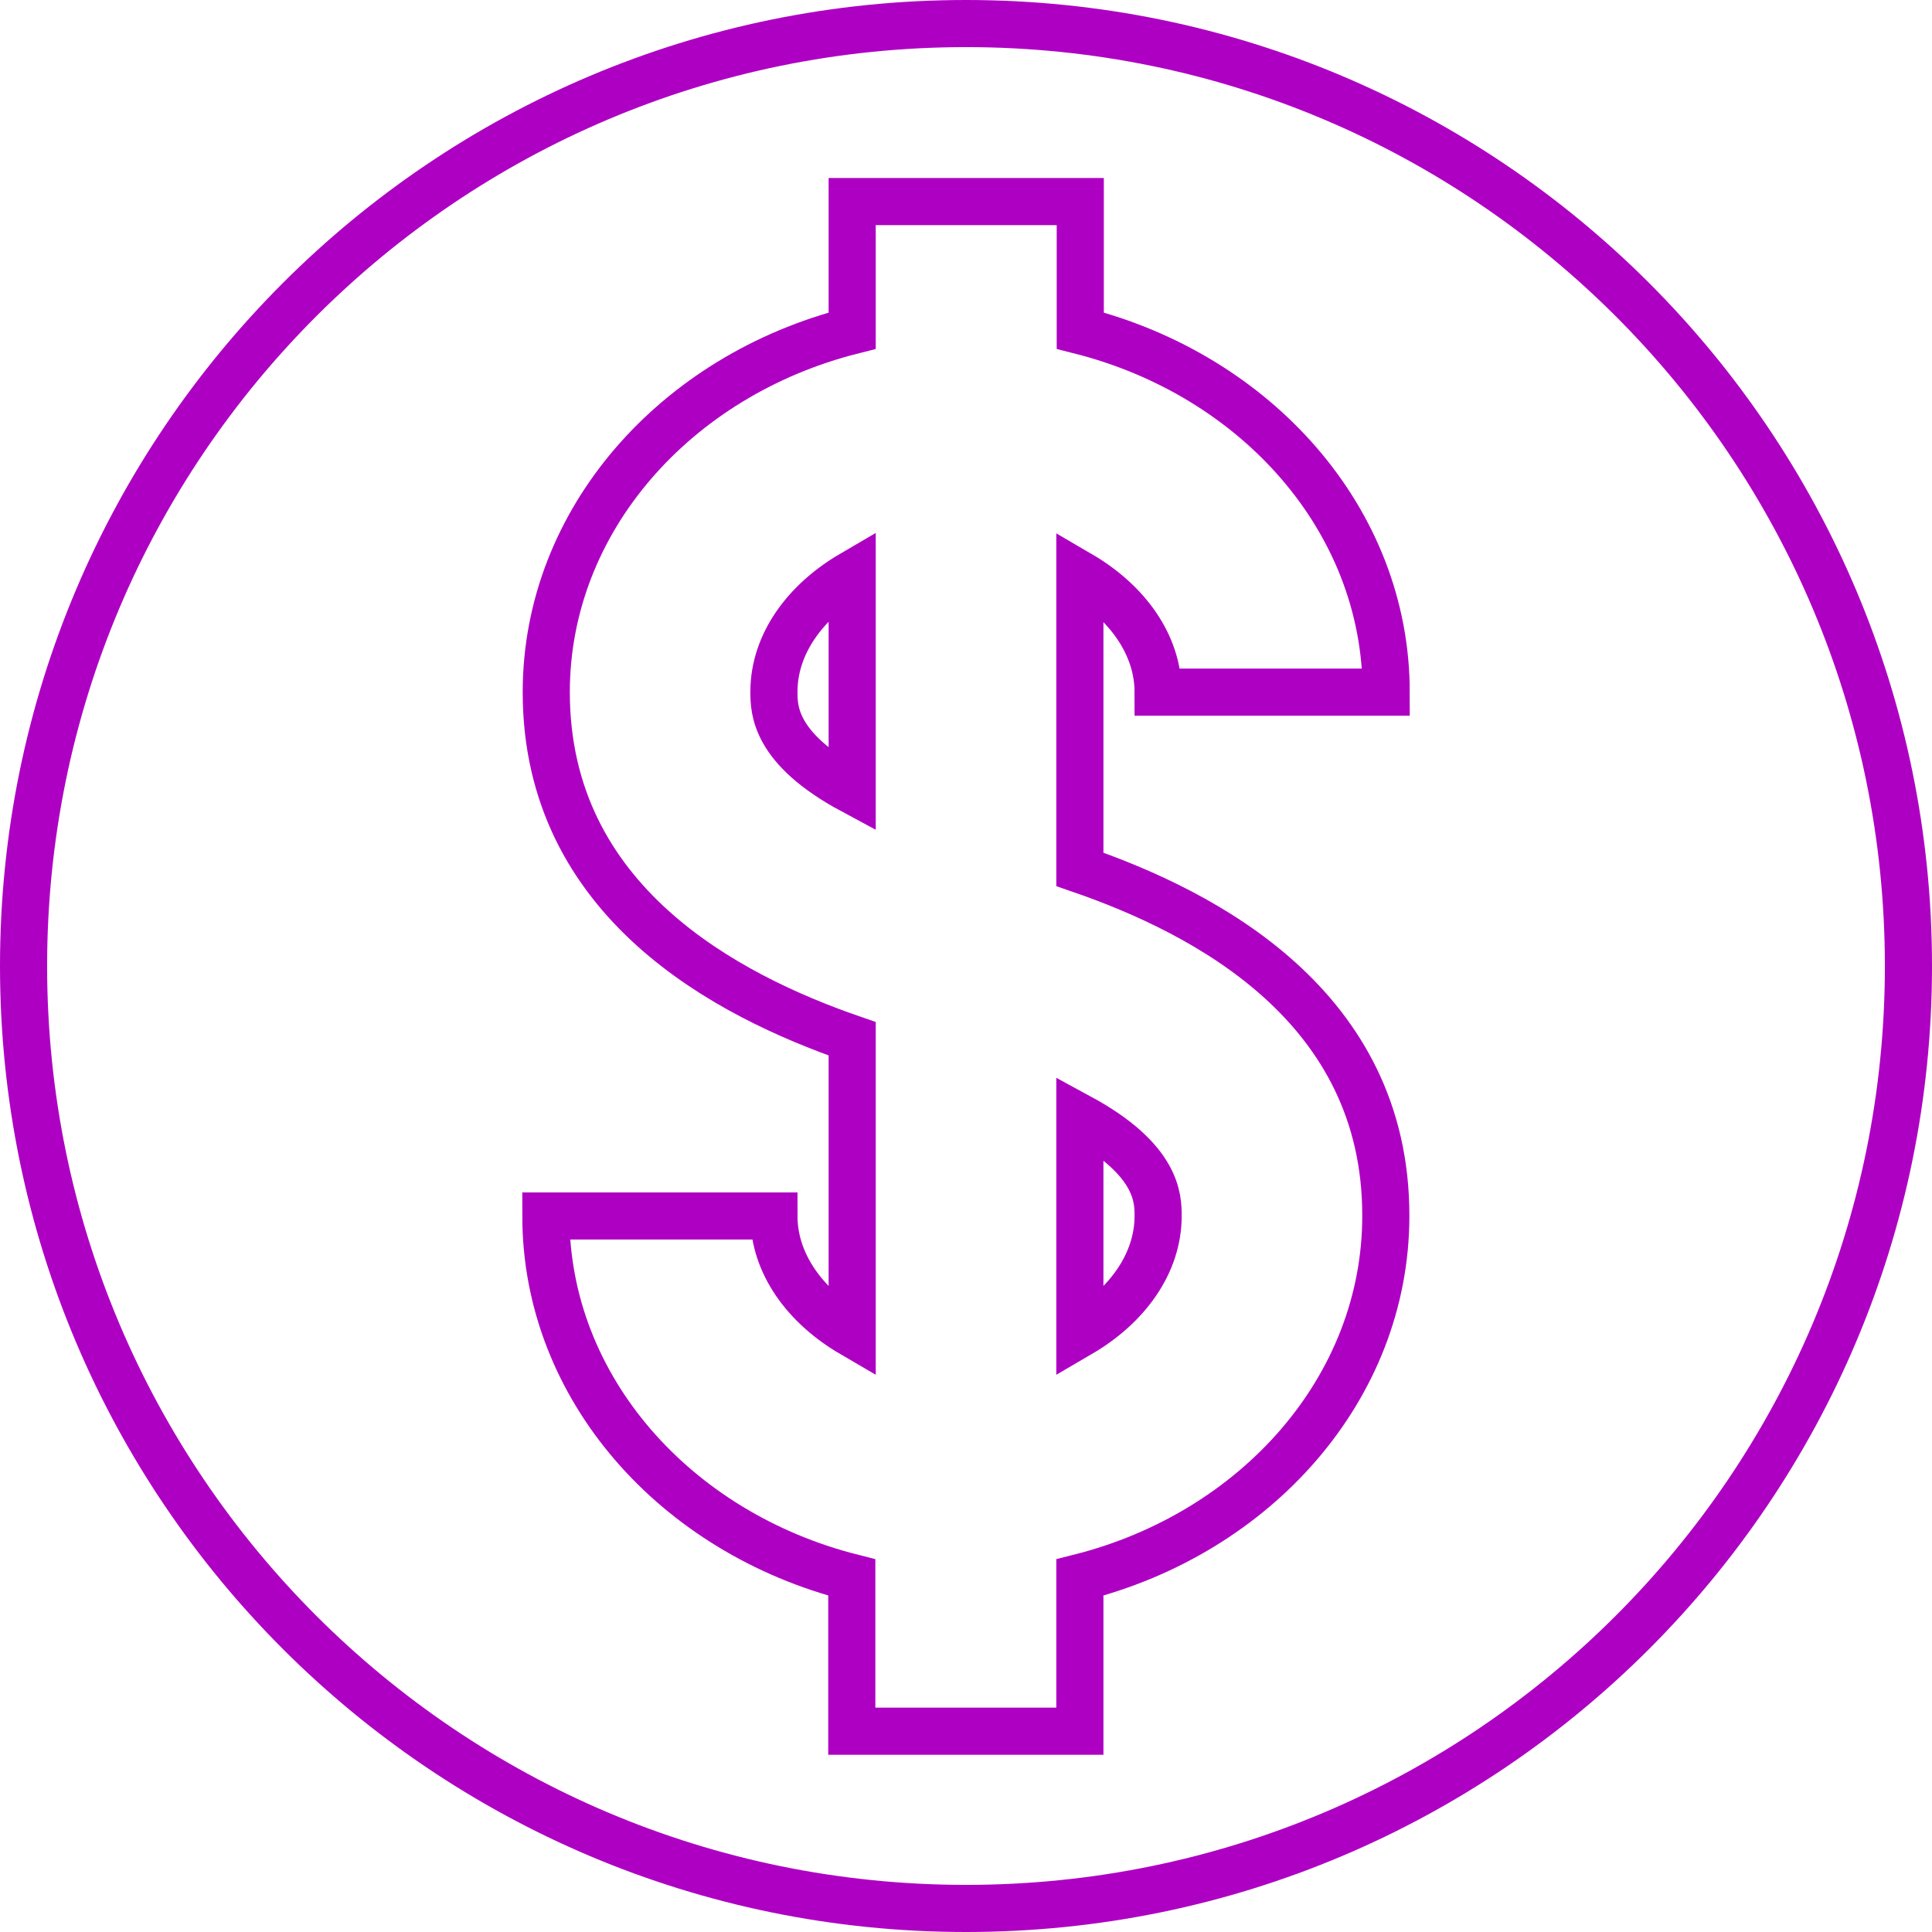
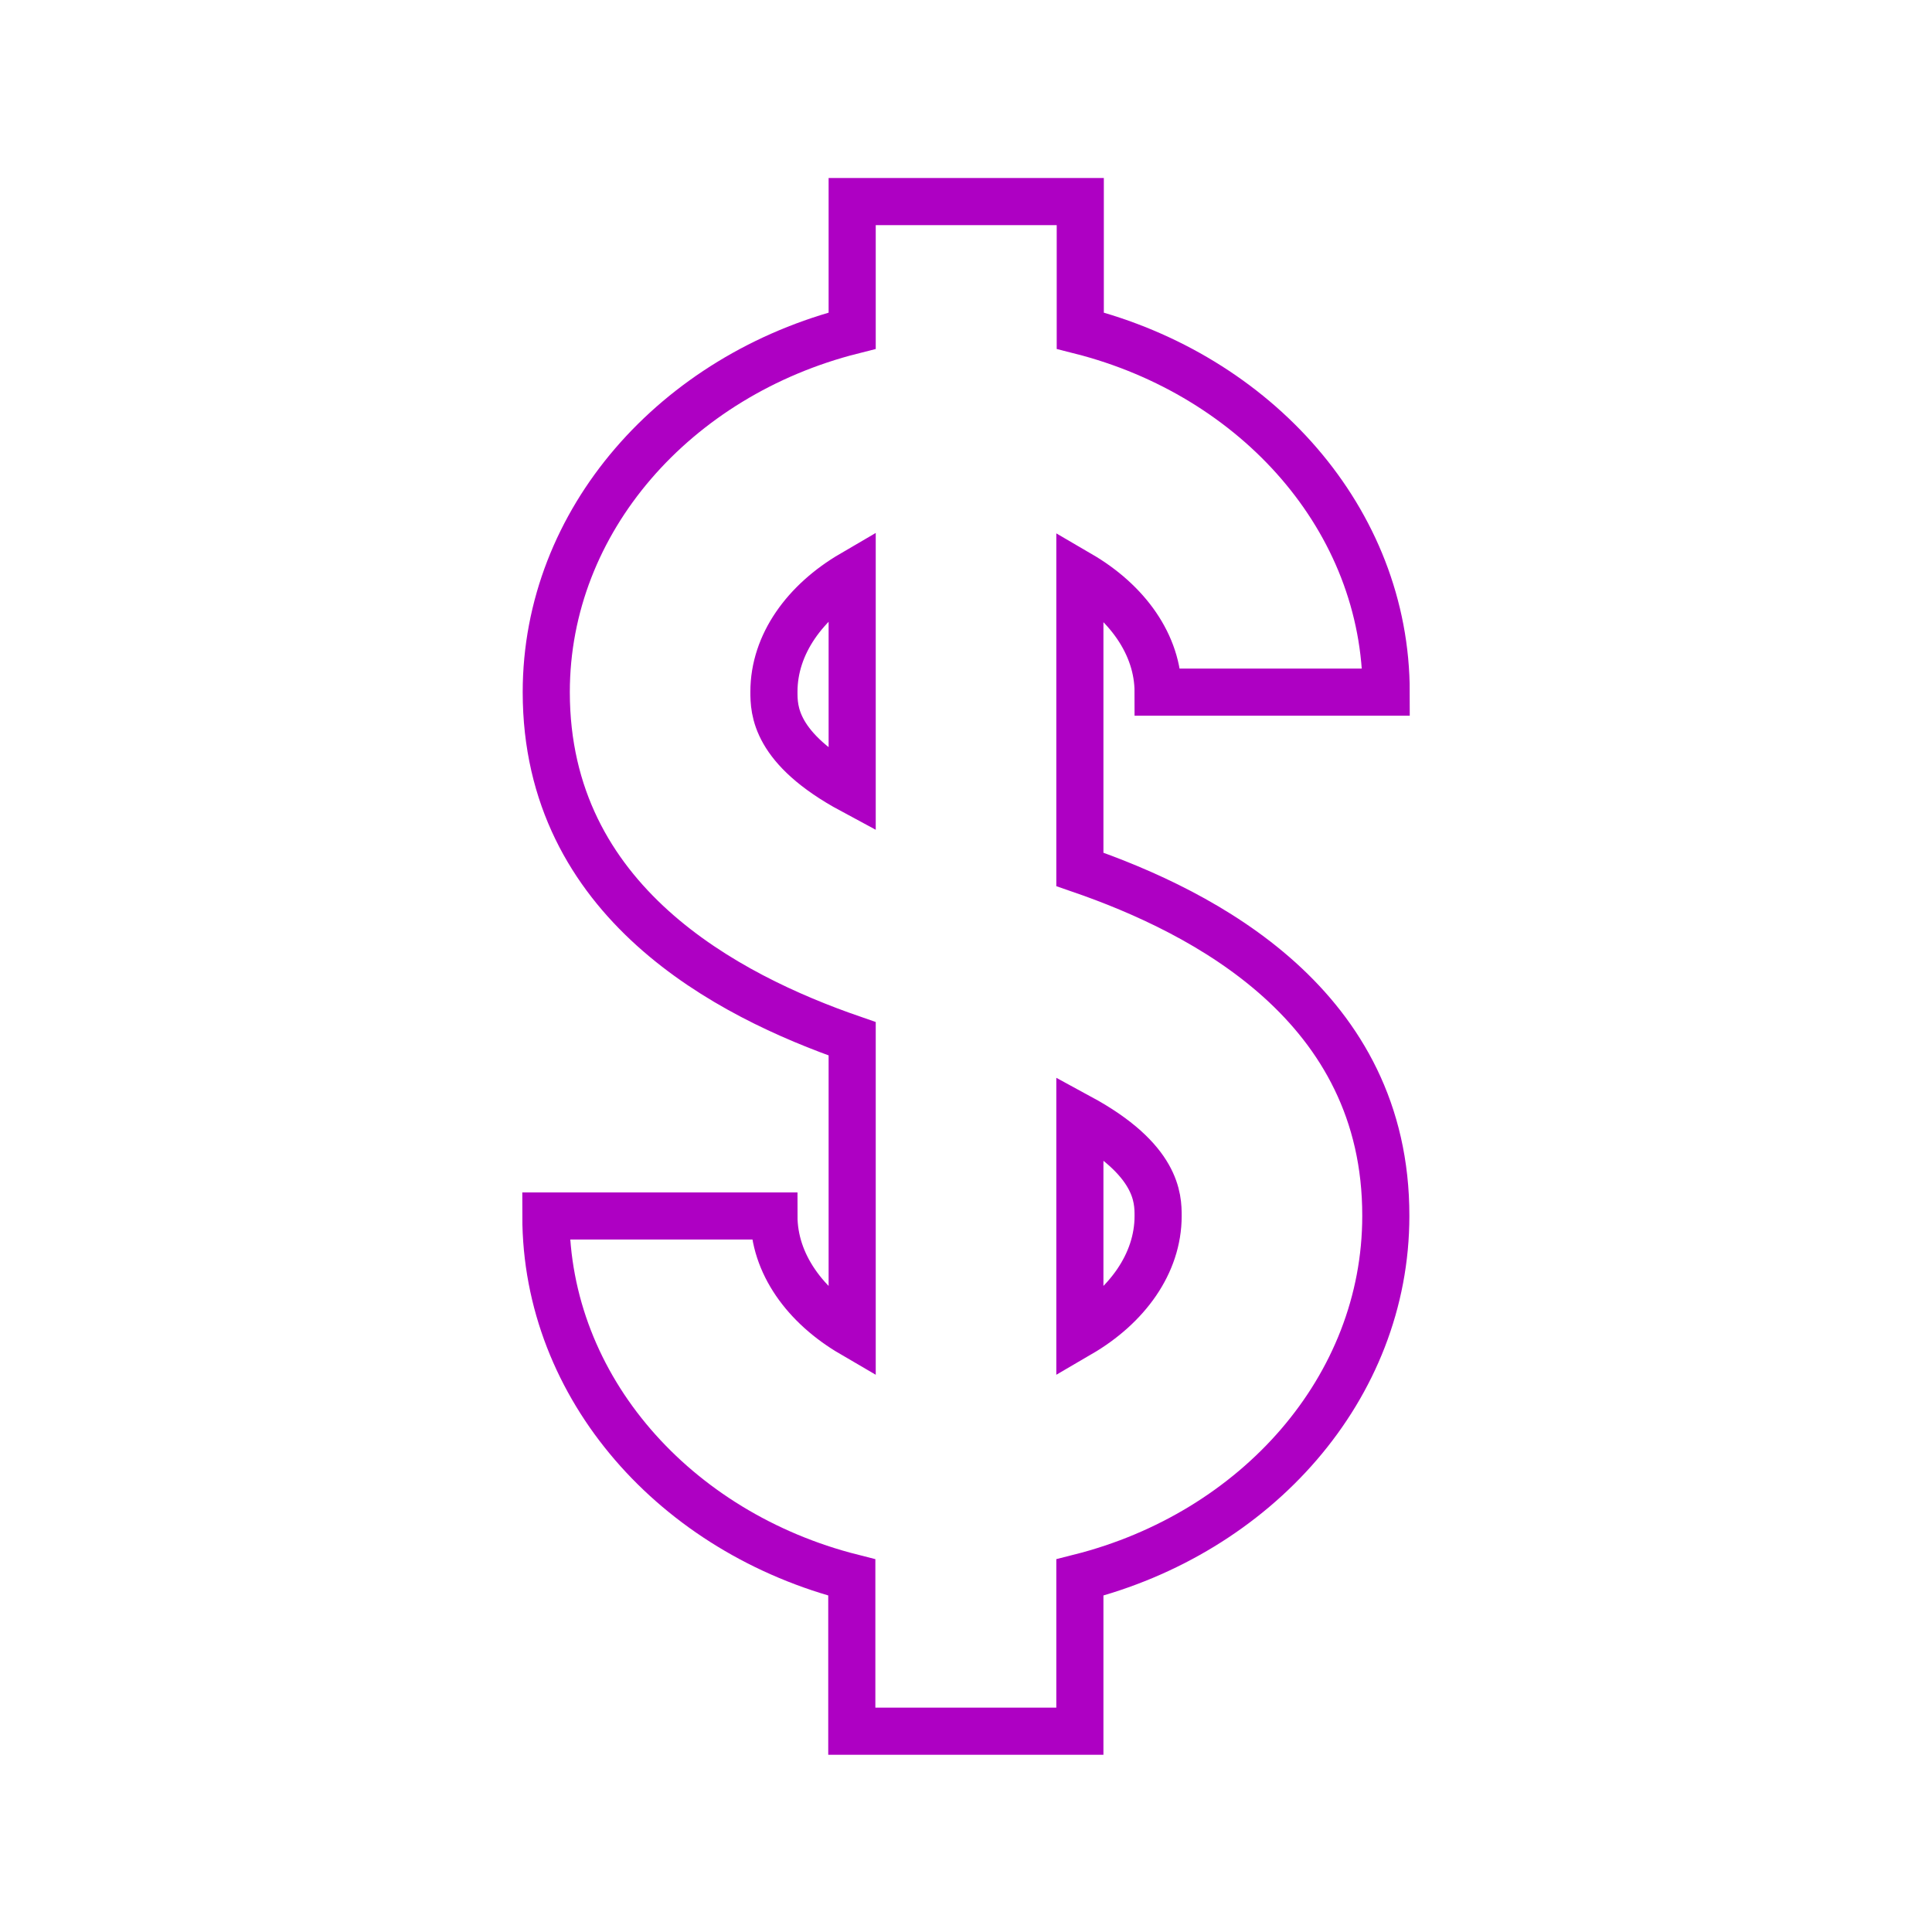
<svg xmlns="http://www.w3.org/2000/svg" width="82" height="82" viewBox="0 0 82 82" fill="none">
  <path d="M45.833 36.899V24.379C47.825 25.541 49.154 27.351 49.154 29.377H58.834C58.834 22.071 53.322 15.927 45.85 14.034V8.555H36.169V14.034C28.681 15.927 23.185 22.088 23.185 29.377C23.185 38.294 30.889 42.262 36.169 44.089V56.608C34.177 55.446 32.848 53.636 32.848 51.61H23.168C23.168 58.916 28.681 65.06 36.153 66.953V73.478H45.833V66.953C53.322 65.06 58.818 58.9 58.818 51.61C58.834 42.694 51.13 38.725 45.833 36.899ZM32.848 29.36C32.848 27.335 34.177 25.525 36.169 24.362V33.545C32.865 31.768 32.848 30.124 32.848 29.36ZM45.833 56.608V47.426C49.137 49.219 49.154 50.863 49.154 51.61C49.154 53.636 47.825 55.446 45.833 56.608Z" stroke="#AE00C3" stroke-width="2" stroke-miterlimit="10" />
-   <path d="M41 81C63.091 81 81 63.091 81 41C81 18.909 63.091 1 41 1C18.909 1 1 18.909 1 41C1 63.091 18.909 81 41 81Z" stroke="#AE00C3" stroke-width="2" stroke-miterlimit="10" />
</svg>